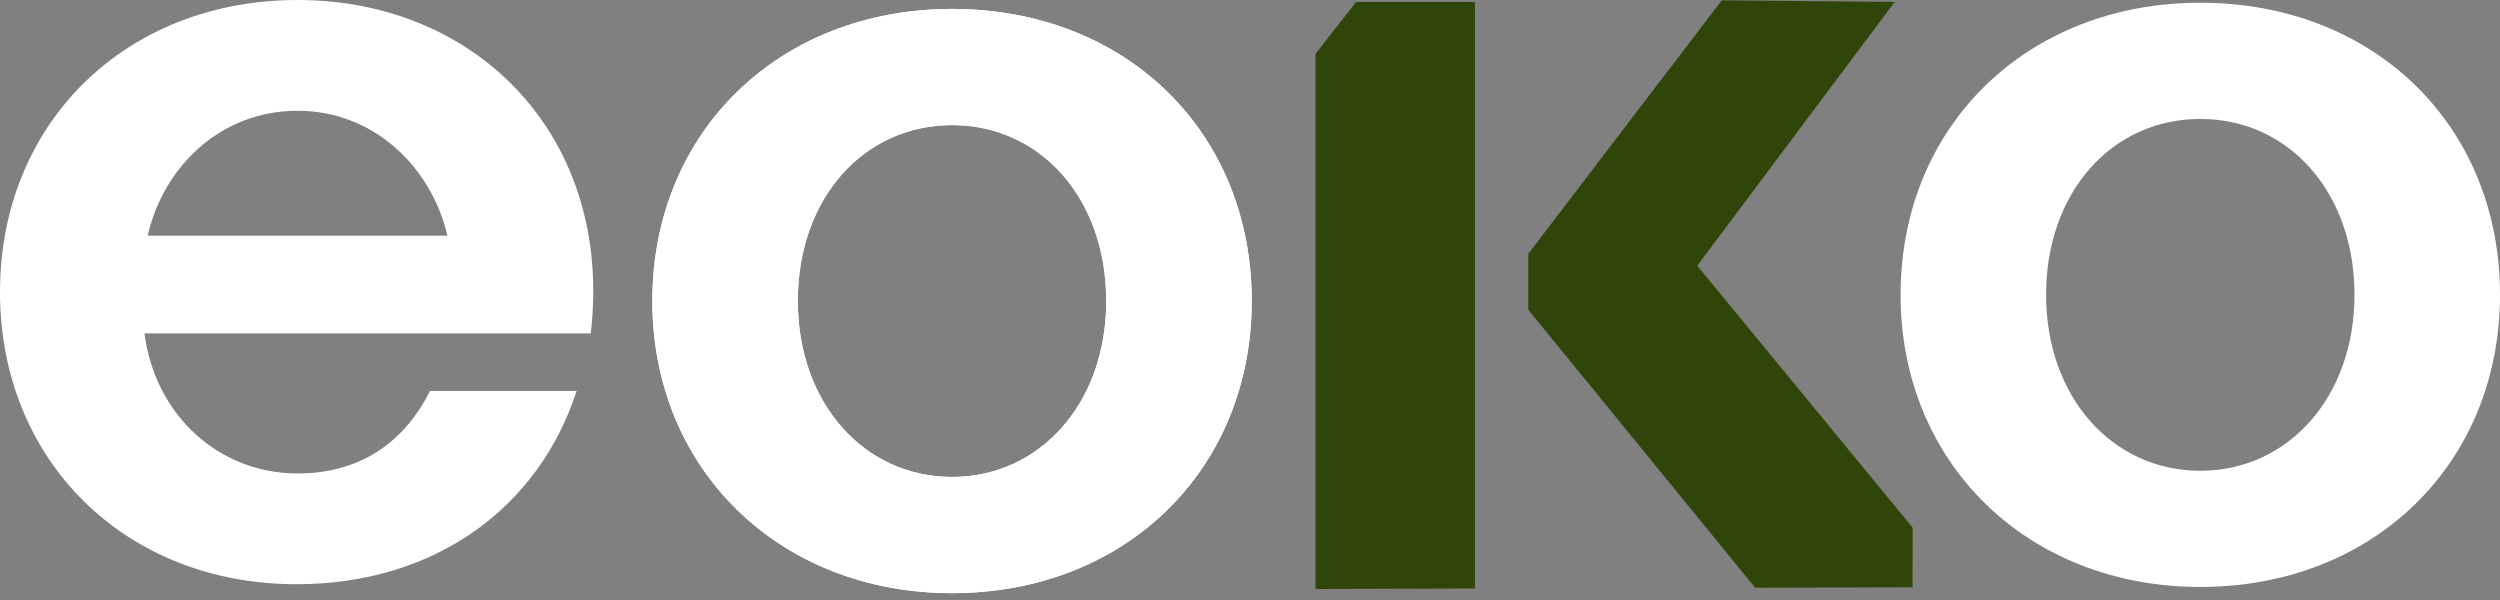
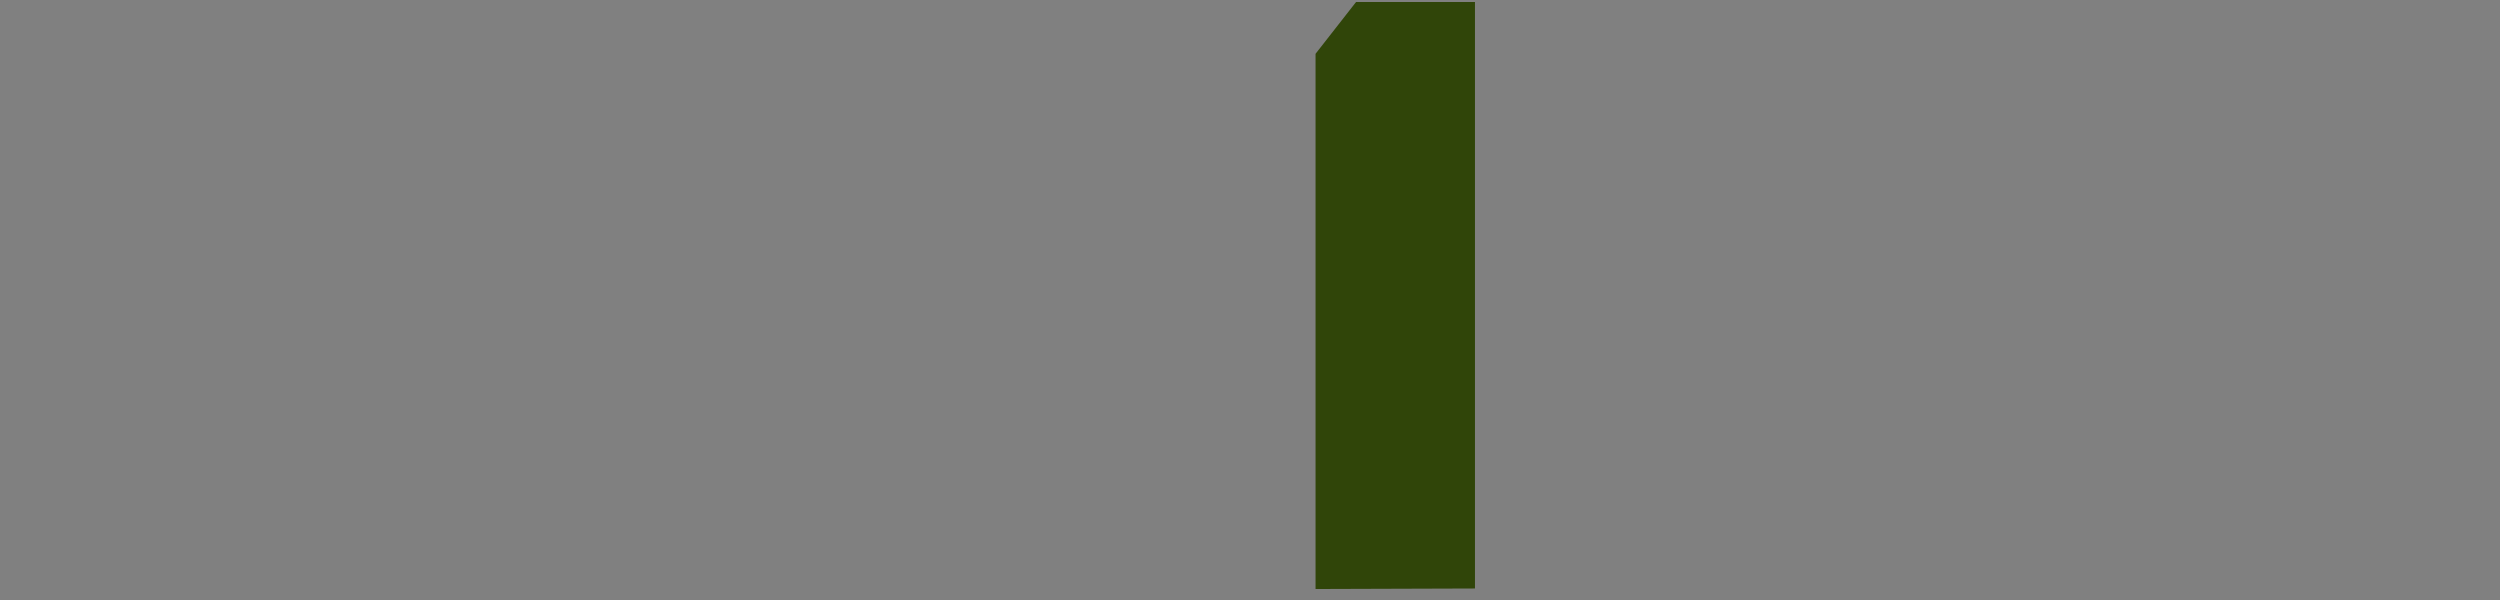
<svg xmlns="http://www.w3.org/2000/svg" width="229" height="55" viewBox="0 0 229 55" fill="none">
  <rect x="0" y="0" width="229" height="55" fill="#808080" stroke="none" />
-   <path d="M139.987 23.259L157.715 0.028L173.55 0.181L155.467 24.337L175.197 48.334L175.189 53.792L160.775 53.839L139.987 28.369V23.259Z" fill="#304509" />
-   <path d="M59.753 27.575C59.753 42.992 71.391 54.332 87.207 54.332C103.122 54.332 114.66 42.992 114.66 27.575C114.66 12.057 103.122 0.818 87.207 0.818C71.391 0.818 59.753 12.057 59.753 27.575ZM73.082 27.575C73.082 18.125 79.149 11.461 87.207 11.461C95.264 11.461 101.331 18.125 101.331 27.575C101.331 36.925 95.264 43.688 87.207 43.688C79.149 43.688 73.082 36.925 73.082 27.575Z" fill="white" />
-   <path d="M0 26.758C0 42.175 11.439 53.514 27.155 53.514C39.787 53.514 49.336 46.551 52.818 35.809H39.39C37.201 40.186 33.322 43.369 27.255 43.369C20.093 43.369 14.224 38.097 13.229 30.537H54.111C56.2 12.832 43.965 0 27.255 0C11.538 0 0 11.24 0 26.758ZM13.528 21.585C14.92 15.418 20.093 10.146 27.255 10.146C34.416 10.146 39.588 15.518 40.981 21.585H13.528Z" fill="white" />
-   <path d="M59.753 27.575C59.753 42.992 71.391 54.332 87.207 54.332C103.122 54.332 114.66 42.992 114.66 27.575C114.66 12.057 103.122 0.818 87.207 0.818C71.391 0.818 59.753 12.057 59.753 27.575ZM73.082 27.575C73.082 18.125 79.149 11.461 87.207 11.461C95.264 11.461 101.331 18.125 101.331 27.575C101.331 36.925 95.264 43.688 87.207 43.688C79.149 43.688 73.082 36.925 73.082 27.575Z" fill="white" />
-   <path d="M174.094 27.008C174.094 42.426 185.731 53.765 201.546 53.765C217.461 53.765 229 42.426 229 27.008C229 11.491 217.461 0.251 201.546 0.251C185.731 0.251 174.094 11.491 174.094 27.008ZM187.422 27.008C187.422 17.558 193.49 10.894 201.546 10.894C209.604 10.894 215.671 17.558 215.671 27.008C215.671 36.358 209.604 43.122 201.546 43.122C193.49 43.122 187.422 36.358 187.422 27.008Z" fill="white" />
  <path d="M124.217 0.181H135.107V53.906L120.504 53.954V4.928L124.217 0.181Z" fill="#304509" />
</svg>